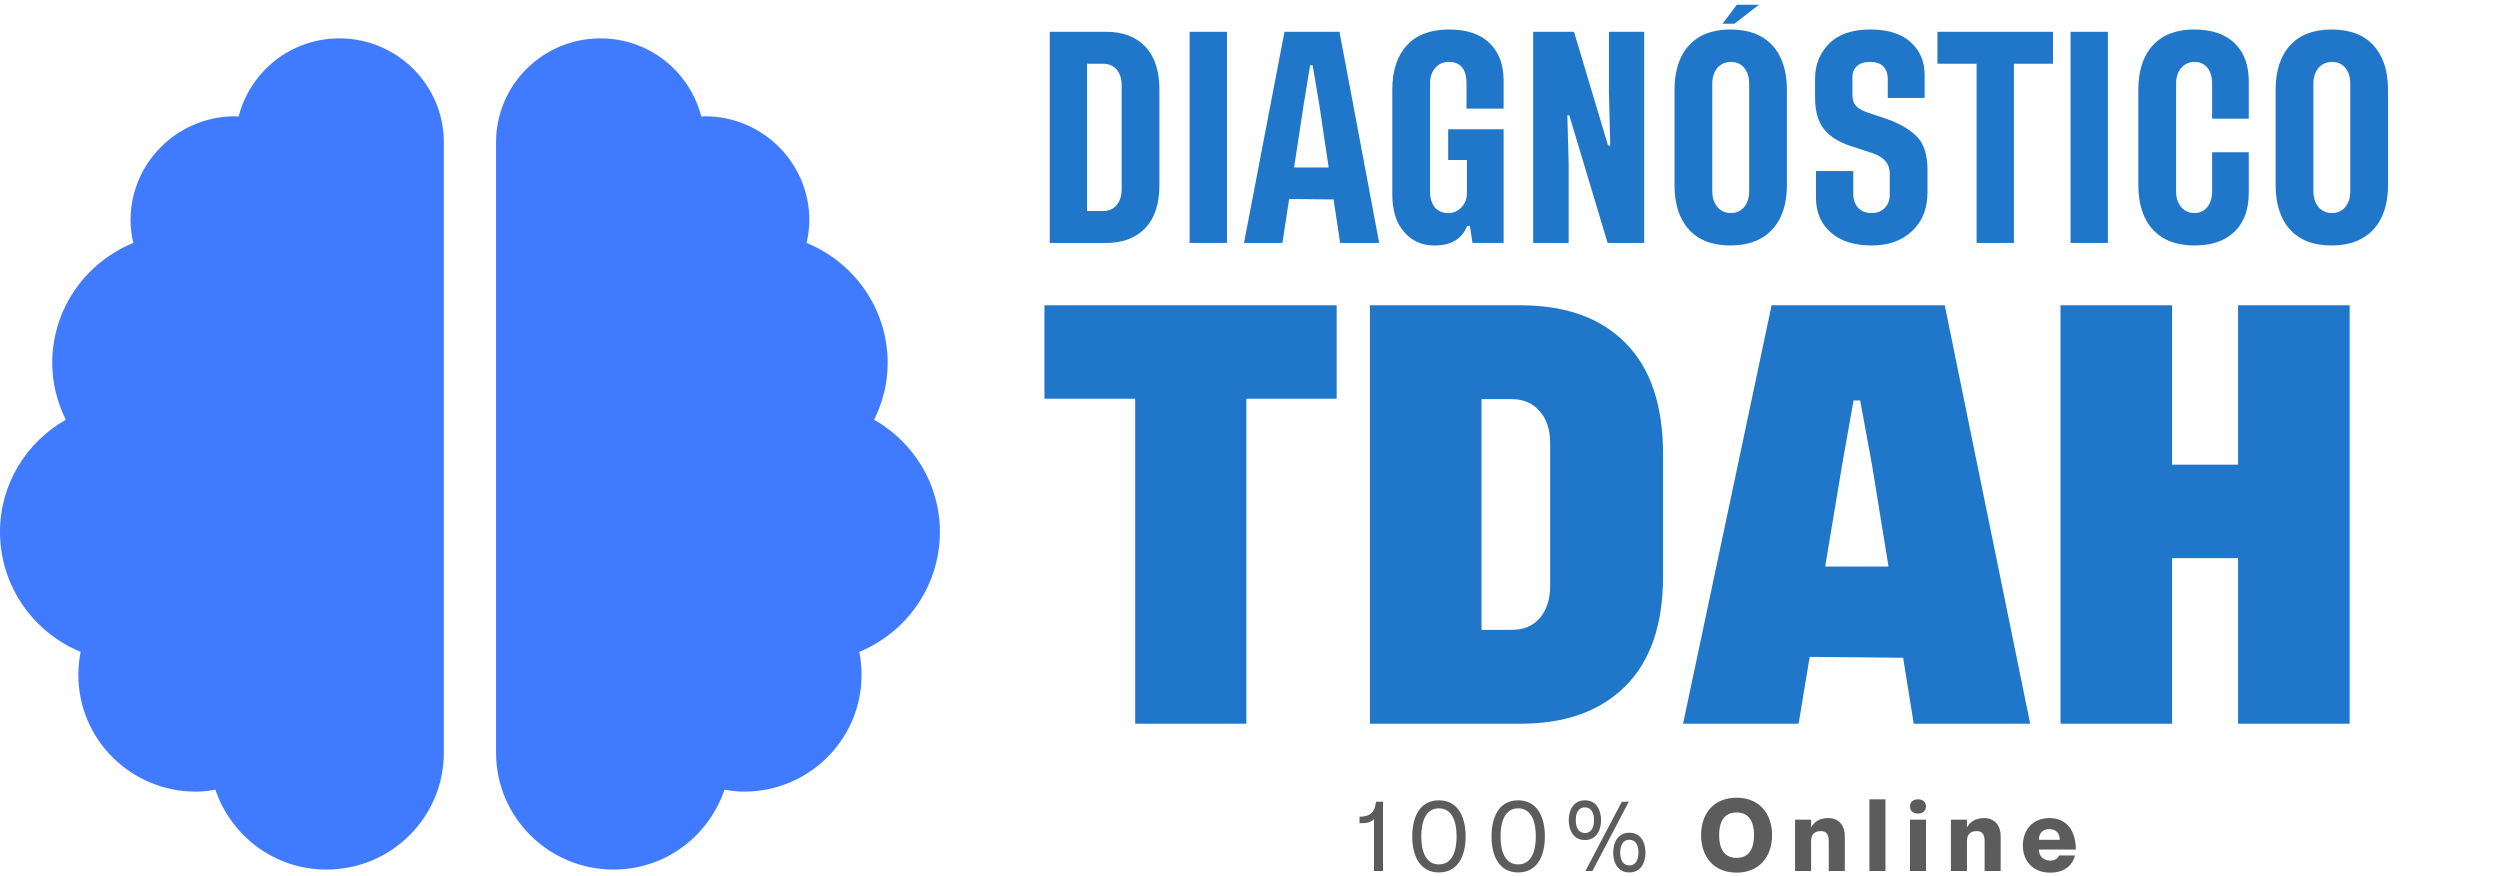
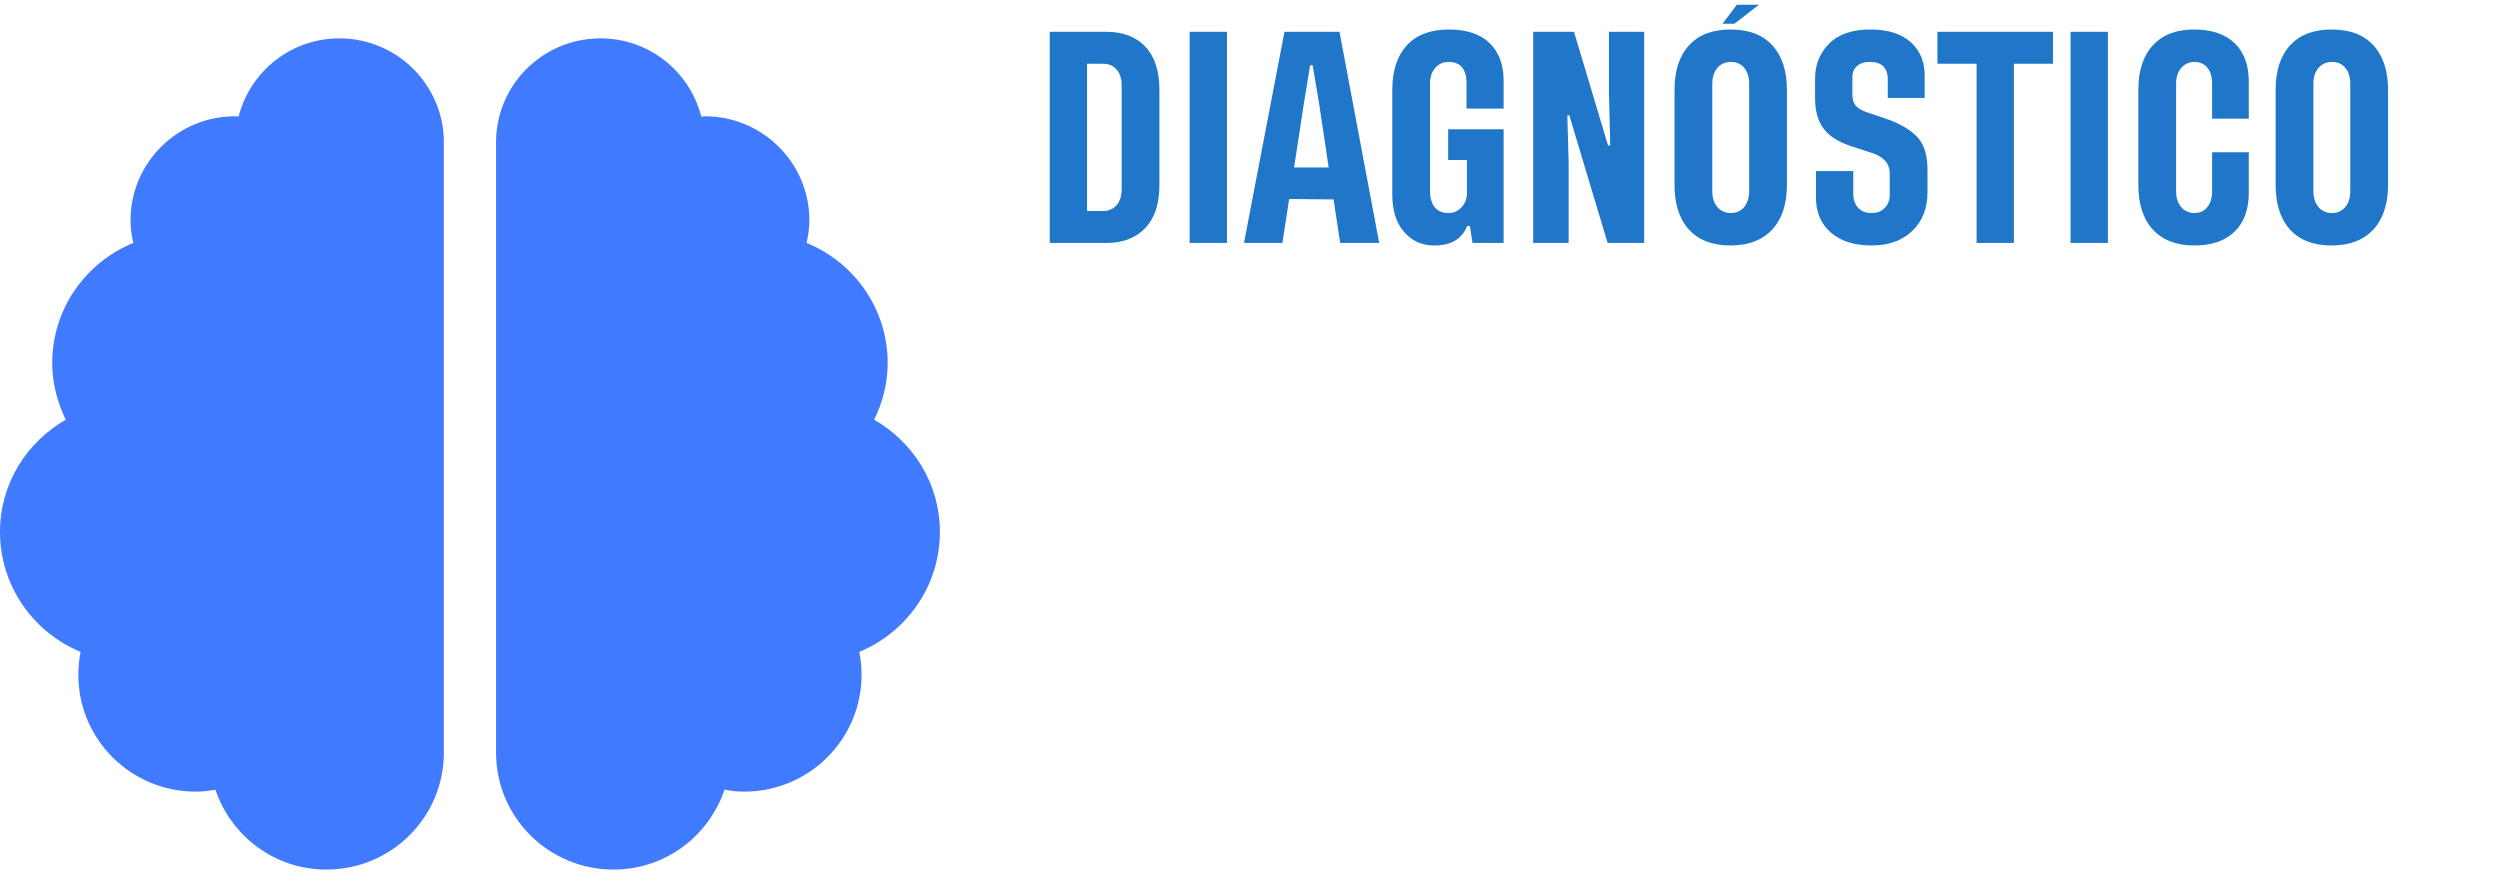
<svg xmlns="http://www.w3.org/2000/svg" width="391" height="137" viewBox="0 0 391 137" fill="none">
  <path d="M53.083 6C45.453 6 39.123 11.205 37.312 18.238C37.107 18.238 36.954 18.188 36.75 18.188C27.741 18.188 20.417 25.475 20.417 34.438C20.417 35.656 20.57 36.85 20.851 37.992C13.398 41.039 8.167 48.301 8.167 56.781C8.167 59.98 8.983 62.951 10.285 65.643C4.16 69.147 0 75.647 0 83.188C0 91.643 5.206 98.904 12.607 101.951C12.378 103.119 12.25 104.312 12.25 105.531C12.25 115.637 20.468 123.812 30.625 123.812C31.671 123.812 32.692 123.686 33.688 123.508C36.138 130.744 42.926 136 51.042 136C61.199 136 69.417 127.824 69.417 117.719V22.25C69.417 13.287 62.092 6 53.083 6ZM147 83.188C147 75.647 142.84 69.147 136.715 65.643C138.042 62.951 138.833 59.98 138.833 56.781C138.833 48.301 133.602 41.039 126.149 37.992C126.405 36.85 126.583 35.656 126.583 34.438C126.583 25.475 119.259 18.188 110.25 18.188C110.046 18.188 109.867 18.238 109.689 18.238C107.877 11.205 101.547 6 93.917 6C84.908 6 77.583 13.262 77.583 22.25V117.719C77.583 127.824 85.801 136 95.958 136C104.074 136 110.863 130.744 113.313 123.508C114.308 123.686 115.329 123.812 116.375 123.812C126.532 123.812 134.75 115.637 134.75 105.531C134.75 104.312 134.622 103.119 134.393 101.951C141.794 98.904 147 91.643 147 83.188Z" fill="#407BFF" />
  <path d="M164.178 4.972H172.985C175.613 4.972 177.662 5.74 179.13 7.294C180.597 8.847 181.331 11.1 181.331 14.053V28.954C181.331 31.89 180.597 34.125 179.112 35.679C177.628 37.232 175.596 38 172.985 38H164.178V4.972ZM175.426 29.602V13.319C175.426 11.22 174.248 9.973 172.558 9.973H170.015V32.999H172.558C174.248 32.999 175.426 31.736 175.426 29.602ZM186.059 38V4.972H191.897V38H186.059ZM215.707 38H209.597L208.573 31.19L201.626 31.121L200.568 38H194.559L200.892 4.972H209.494L215.707 38ZM203.93 16.152L202.394 26.189H207.805L206.303 16.152L205.296 10.212H204.903L203.93 16.152ZM229.891 35.337H229.465C228.645 37.403 226.904 38.427 224.225 38.393C222.33 38.376 220.794 37.659 219.582 36.259C218.37 34.859 217.756 32.914 217.756 30.422V14.053C217.756 11.049 218.524 8.727 220.043 7.072C221.562 5.433 223.764 4.614 226.631 4.614C229.413 4.614 231.53 5.331 232.981 6.748C234.432 8.164 235.166 10.11 235.166 12.585V16.989H229.362V13.046C229.362 10.81 228.423 9.683 226.563 9.683C225.727 9.683 225.027 9.991 224.481 10.605C223.934 11.237 223.661 12.039 223.661 13.046V29.927C223.661 32.197 224.805 33.323 226.529 33.323C227.348 33.323 228.031 33.016 228.594 32.401C229.157 31.804 229.43 31.053 229.43 30.166V25.028H226.495V20.215H235.166V38H230.301L229.891 35.337ZM251.5 22.758H251.841L251.637 14.292V4.972H257.15V38H251.432L245.441 18.047H245.134L245.338 25.557V38H239.791V4.972H246.175L251.5 22.758ZM269.405 3.709L271.641 0.739H275.106L271.265 3.709H269.405ZM270.634 4.614C273.484 4.614 275.669 5.433 277.188 7.089C278.707 8.745 279.475 11.066 279.475 14.053V28.919C279.475 31.924 278.707 34.245 277.171 35.901C275.635 37.556 273.45 38.393 270.634 38.393C267.818 38.393 265.65 37.556 264.148 35.901C262.646 34.245 261.895 31.924 261.895 28.919V14.053C261.895 11.066 262.646 8.745 264.165 7.089C265.684 5.433 267.835 4.614 270.634 4.614ZM273.57 29.927V13.08C273.57 11.032 272.46 9.683 270.736 9.683C268.961 9.683 267.801 11.032 267.801 13.08V29.927C267.801 31.975 268.978 33.323 270.702 33.323C272.426 33.323 273.57 31.975 273.57 29.927ZM301.016 11.749V15.316H295.247V12.414C295.247 10.588 294.308 9.683 292.413 9.683C290.689 9.683 289.717 10.673 289.717 12.022V14.787C289.717 16.289 290.314 16.937 291.952 17.552L295.144 18.627C297.278 19.395 298.865 20.351 299.906 21.478C300.948 22.621 301.46 24.294 301.46 26.53V30.097C301.46 32.606 300.657 34.62 299.07 36.123C297.483 37.642 295.366 38.393 292.721 38.393C290.007 38.393 287.89 37.71 286.337 36.361C284.784 35.013 284.016 33.187 284.016 30.899V26.752H289.853V30.336C289.853 32.06 290.86 33.323 292.721 33.323C293.591 33.323 294.274 33.05 294.786 32.504C295.298 31.975 295.554 31.309 295.554 30.524V27.127C295.554 25.608 294.649 24.55 292.857 23.953L289.512 22.86C287.583 22.229 286.149 21.341 285.245 20.163C284.34 19.003 283.879 17.381 283.879 15.316V12.244C283.879 10.11 284.613 8.301 286.081 6.816C287.549 5.348 289.699 4.614 292.516 4.614C295.247 4.614 297.346 5.263 298.814 6.577C300.282 7.891 301.016 9.615 301.016 11.749ZM303.013 4.972H321.088V9.973H314.978V38H309.14V9.973H303.013V4.972ZM323.836 38V4.972H329.674V38H323.836ZM345.974 23.816H351.709V30.131C351.709 32.76 350.975 34.791 349.49 36.225C348.006 37.676 345.906 38.393 343.175 38.393C340.376 38.393 338.225 37.556 336.706 35.901C335.187 34.245 334.436 31.924 334.436 28.919V14.053C334.436 11.066 335.187 8.745 336.706 7.089C338.225 5.433 340.376 4.614 343.175 4.614C345.906 4.614 348.006 5.331 349.49 6.748C350.975 8.164 351.709 10.178 351.709 12.79V18.559H345.974V13.046C345.974 10.998 344.933 9.683 343.243 9.683C342.407 9.683 341.707 9.991 341.161 10.605C340.615 11.237 340.342 12.039 340.342 13.046V29.927C340.342 31.975 341.519 33.323 343.209 33.323C344.899 33.323 345.974 31.975 345.974 29.927V23.816ZM364.647 4.614C367.498 4.614 369.683 5.433 371.202 7.089C372.721 8.745 373.489 11.066 373.489 14.053V28.919C373.489 31.924 372.721 34.245 371.185 35.901C369.648 37.556 367.464 38.393 364.647 38.393C361.831 38.393 359.663 37.556 358.161 35.901C356.659 34.245 355.908 31.924 355.908 28.919V14.053C355.908 11.066 356.659 8.745 358.178 7.089C359.697 5.433 361.848 4.614 364.647 4.614ZM367.583 29.927V13.08C367.583 11.032 366.474 9.683 364.75 9.683C362.975 9.683 361.814 11.032 361.814 13.08V29.927C361.814 31.975 362.992 33.323 364.716 33.323C366.44 33.323 367.583 31.975 367.583 29.927Z" fill="#2077C9" />
-   <path d="M209.056 47.748V62.36H194.928V113.192H177.546V62.36H163.349V47.748H209.056ZM237.804 47.748C244.868 47.748 250.339 49.71 254.217 53.634C258.141 57.559 260.103 63.376 260.103 71.086V90.13C260.103 97.702 258.118 103.45 254.147 107.375C250.223 111.253 244.775 113.192 237.804 113.192H214.258V47.748H237.804ZM242.444 91.585V69.355C242.444 67.185 241.89 65.499 240.782 64.299C239.72 63.053 238.288 62.429 236.488 62.429H231.709V98.51H236.419C238.265 98.51 239.72 97.91 240.782 96.71C241.89 95.463 242.444 93.755 242.444 91.585ZM299.31 113.192L297.648 102.873L283.035 102.735L281.304 113.192H263.229L277.079 47.748H304.157L317.523 113.192H299.31ZM285.459 88.607H295.362L292.8 72.817L290.93 62.637H289.891L288.091 72.817L285.459 88.607ZM350.033 47.748H367.485V113.192H350.033V87.291H339.715V113.192H322.263V47.748H339.715V72.679H350.033V47.748Z" fill="#2077C9" />
-   <path d="M215.204 125.389H216.302V136.229H214.89V128.119C214.231 128.746 213.604 128.746 212.631 128.746V127.727C214.529 127.727 215.047 126.801 215.204 125.389ZM225.05 136.448C222.085 136.448 220.878 133.892 220.878 130.817C220.878 127.742 222.085 125.17 225.05 125.17C228.015 125.17 229.223 127.742 229.223 130.817C229.223 133.892 228.015 136.448 225.05 136.448ZM225.05 135.193C227.121 135.193 227.811 133.123 227.811 130.817C227.811 128.511 227.121 126.425 225.05 126.425C222.98 126.425 222.289 128.511 222.289 130.817C222.289 133.123 222.98 135.193 225.05 135.193ZM237.444 136.448C234.48 136.448 233.272 133.892 233.272 130.817C233.272 127.742 234.48 125.17 237.444 125.17C240.409 125.17 241.617 127.742 241.617 130.817C241.617 133.892 240.409 136.448 237.444 136.448ZM237.444 135.193C239.515 135.193 240.205 133.123 240.205 130.817C240.205 128.511 239.515 126.425 237.444 126.425C235.374 126.425 234.683 128.511 234.683 130.817C234.683 133.123 235.374 135.193 237.444 135.193ZM247.878 131.382C246.168 131.382 245.352 129.954 245.352 128.276C245.352 126.597 246.168 125.17 247.878 125.17C249.619 125.17 250.403 126.597 250.403 128.276C250.403 129.954 249.619 131.382 247.878 131.382ZM254.748 125.389L249.054 136.229H247.956L253.65 125.389H254.748ZM247.878 130.284C248.834 130.284 249.305 129.468 249.305 128.276C249.305 127.084 248.834 126.268 247.878 126.268C246.921 126.268 246.45 127.084 246.45 128.276C246.45 129.468 246.921 130.284 247.878 130.284ZM254.827 136.448C253.117 136.448 252.301 135.021 252.301 133.342C252.301 131.664 253.117 130.237 254.827 130.237C256.568 130.237 257.352 131.664 257.352 133.342C257.352 135.021 256.568 136.448 254.827 136.448ZM254.827 135.35C255.784 135.35 256.254 134.535 256.254 133.342C256.254 132.15 255.784 131.335 254.827 131.335C253.87 131.335 253.399 132.15 253.399 133.342C253.399 134.535 253.87 135.35 254.827 135.35ZM271.602 136.48C268.041 136.48 266.049 134.001 266.049 130.613C266.049 127.24 268.041 124.762 271.602 124.762C275.131 124.762 277.155 127.24 277.155 130.613C277.155 134.001 275.131 136.48 271.602 136.48ZM271.602 134.174C273.641 134.174 274.331 132.574 274.331 130.613C274.331 128.668 273.641 127.068 271.602 127.068C269.547 127.068 268.872 128.668 268.872 130.613C268.872 132.574 269.547 134.174 271.602 134.174ZM285.924 127.946C287.477 127.946 288.528 128.966 288.528 130.801V136.229H286.018V131.601C286.018 130.393 285.595 129.986 284.763 129.986C283.806 129.986 283.257 130.472 283.257 131.586V136.229H280.748V128.197H283.257V129.358H283.289C283.712 128.621 284.497 127.946 285.924 127.946ZM292.376 125.013H294.886V136.229H292.376V125.013ZM299.974 127.24C299.268 127.24 298.719 126.864 298.719 126.127C298.719 125.405 299.268 125.013 299.974 125.013C300.68 125.013 301.229 125.405 301.229 126.127C301.229 126.864 300.68 127.24 299.974 127.24ZM298.719 128.197H301.229V136.229H298.719V128.197ZM310.3 127.946C311.853 127.946 312.904 128.966 312.904 130.801V136.229H310.394V131.601C310.394 130.393 309.971 129.986 309.139 129.986C308.182 129.986 307.633 130.472 307.633 131.586V136.229H305.123V128.197H307.633V129.358H307.665C308.088 128.621 308.873 127.946 310.3 127.946ZM320.611 134.597C321.474 134.597 321.881 134.19 322.038 133.797H324.532C324.093 135.413 322.838 136.48 320.658 136.48C317.991 136.48 316.376 134.723 316.376 132.213C316.376 129.766 317.96 127.946 320.517 127.946C323.262 127.946 324.658 129.954 324.658 132.872H318.885C318.885 134.001 319.717 134.597 320.611 134.597ZM320.517 129.672C319.56 129.672 318.885 130.237 318.885 131.35H322.148C322.148 130.237 321.474 129.672 320.517 129.672Z" fill="#5C5C5C" />
</svg>